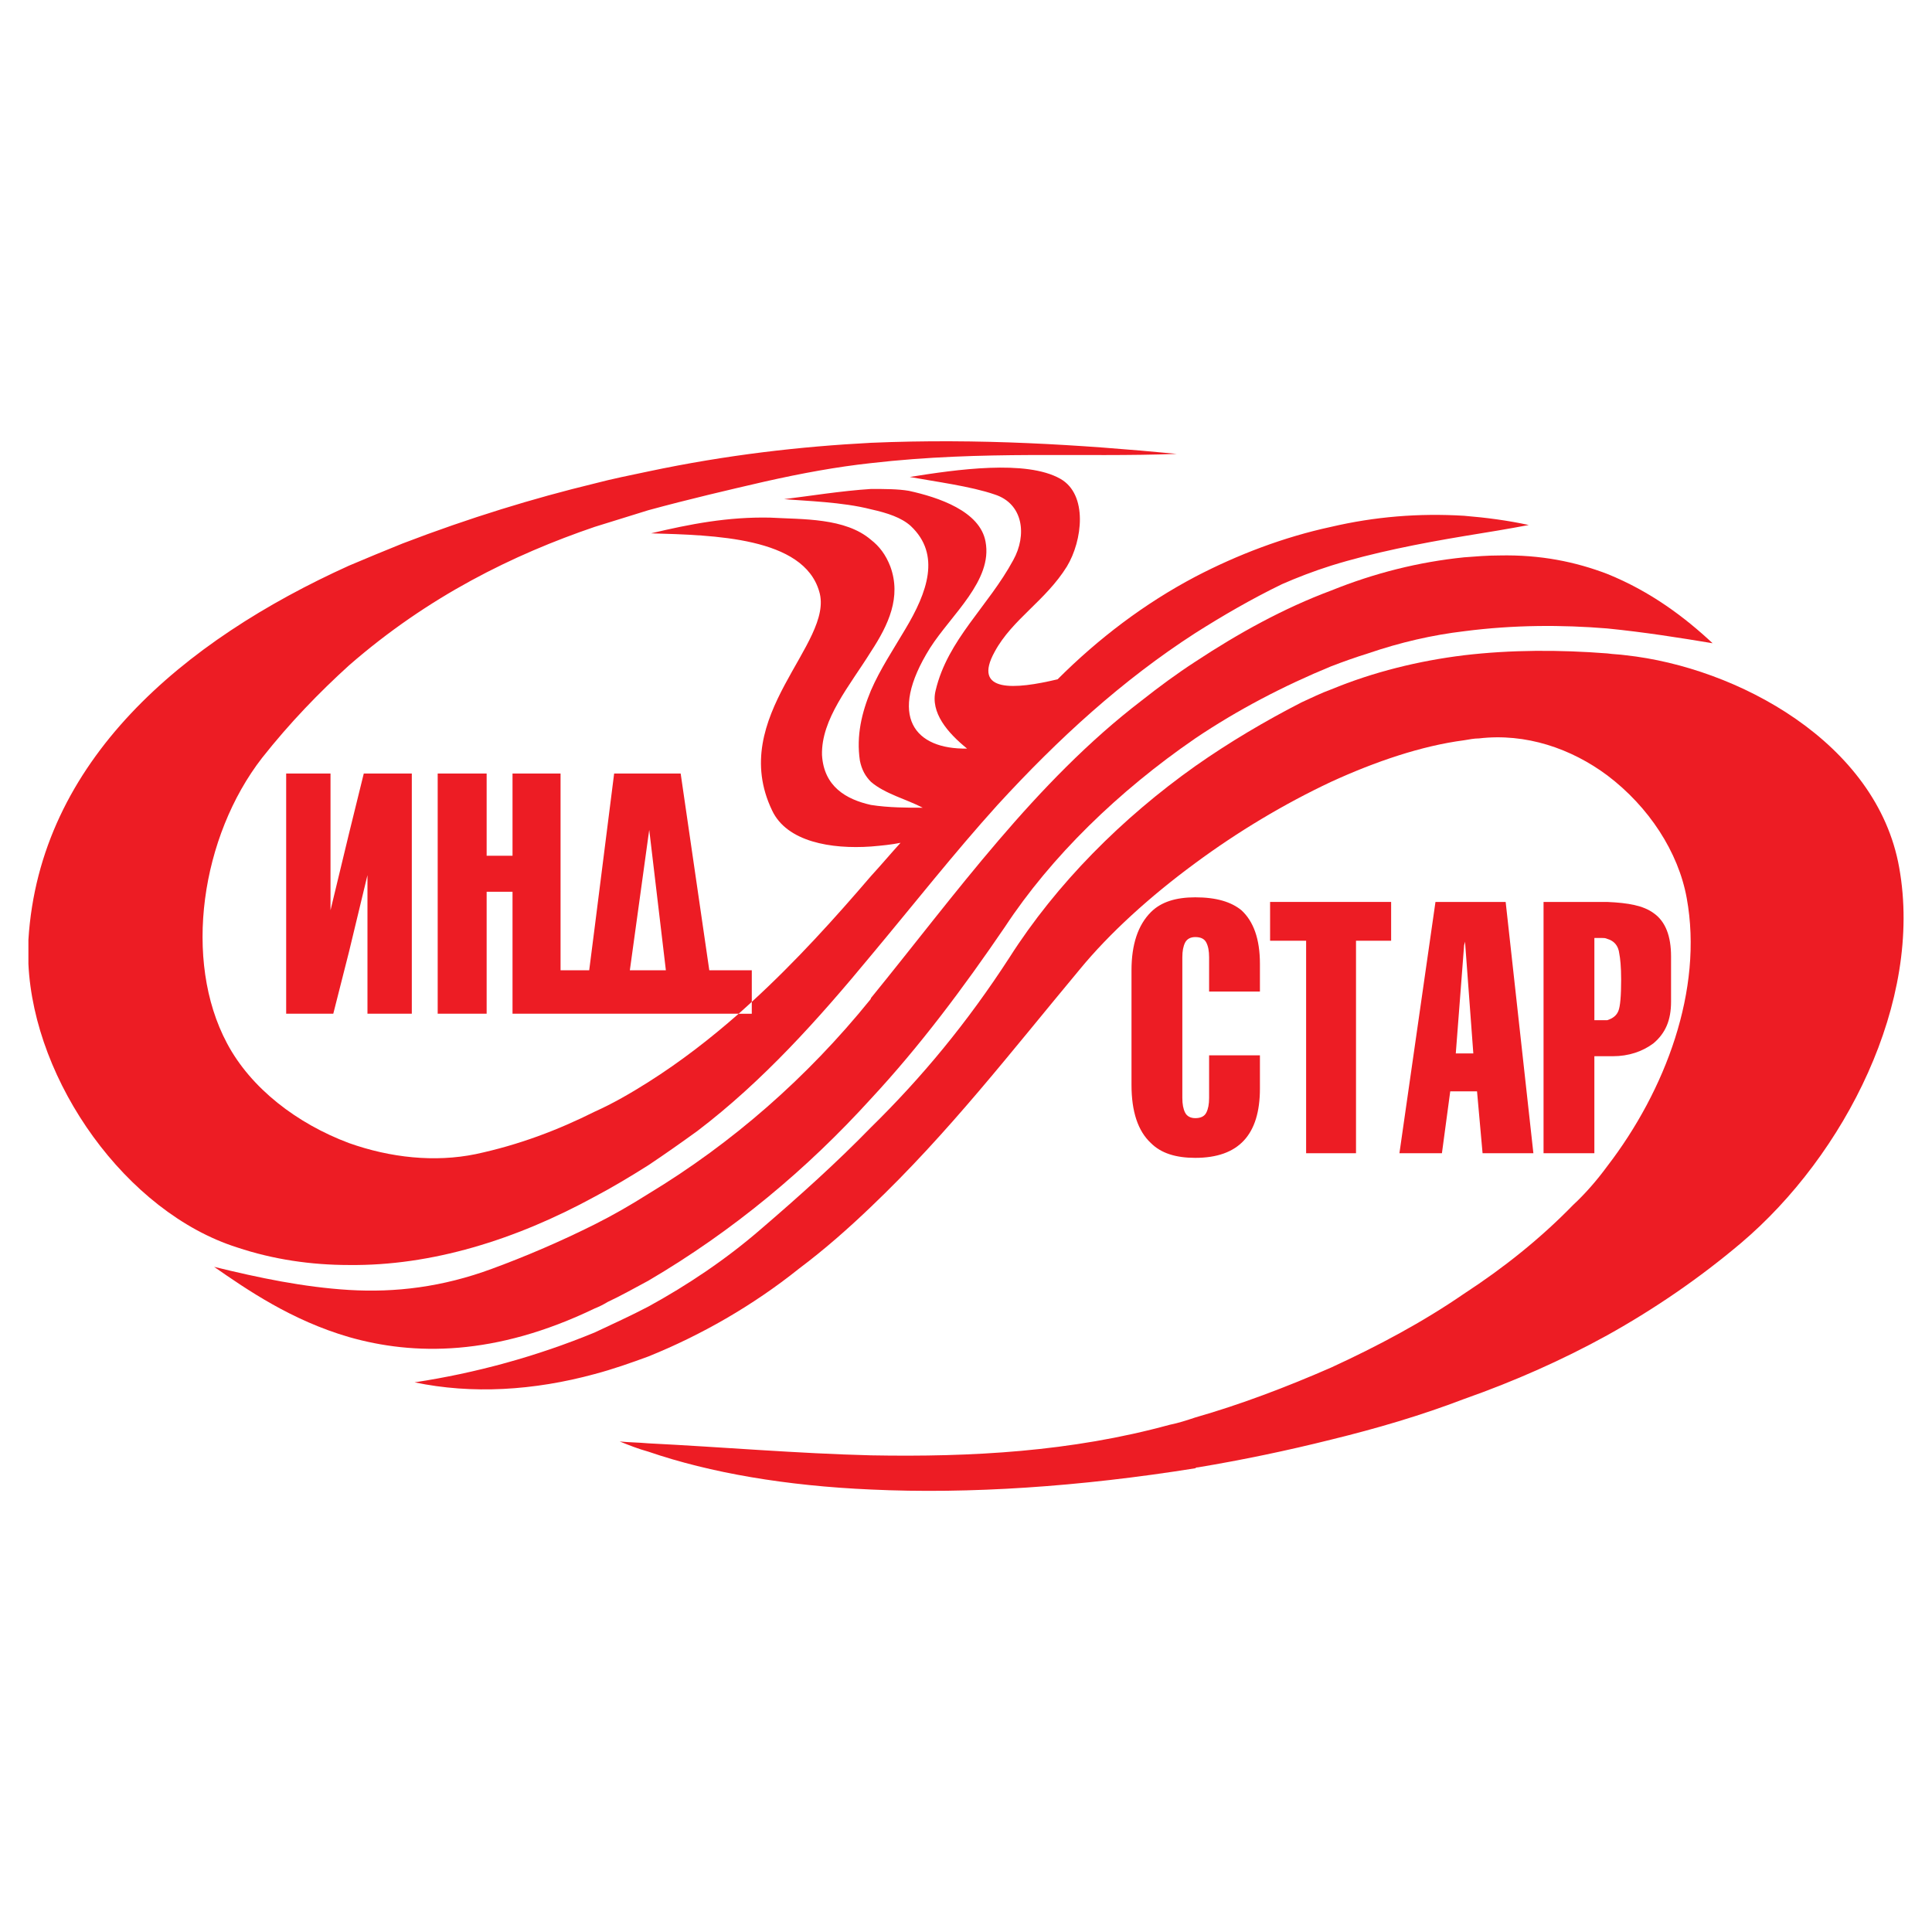
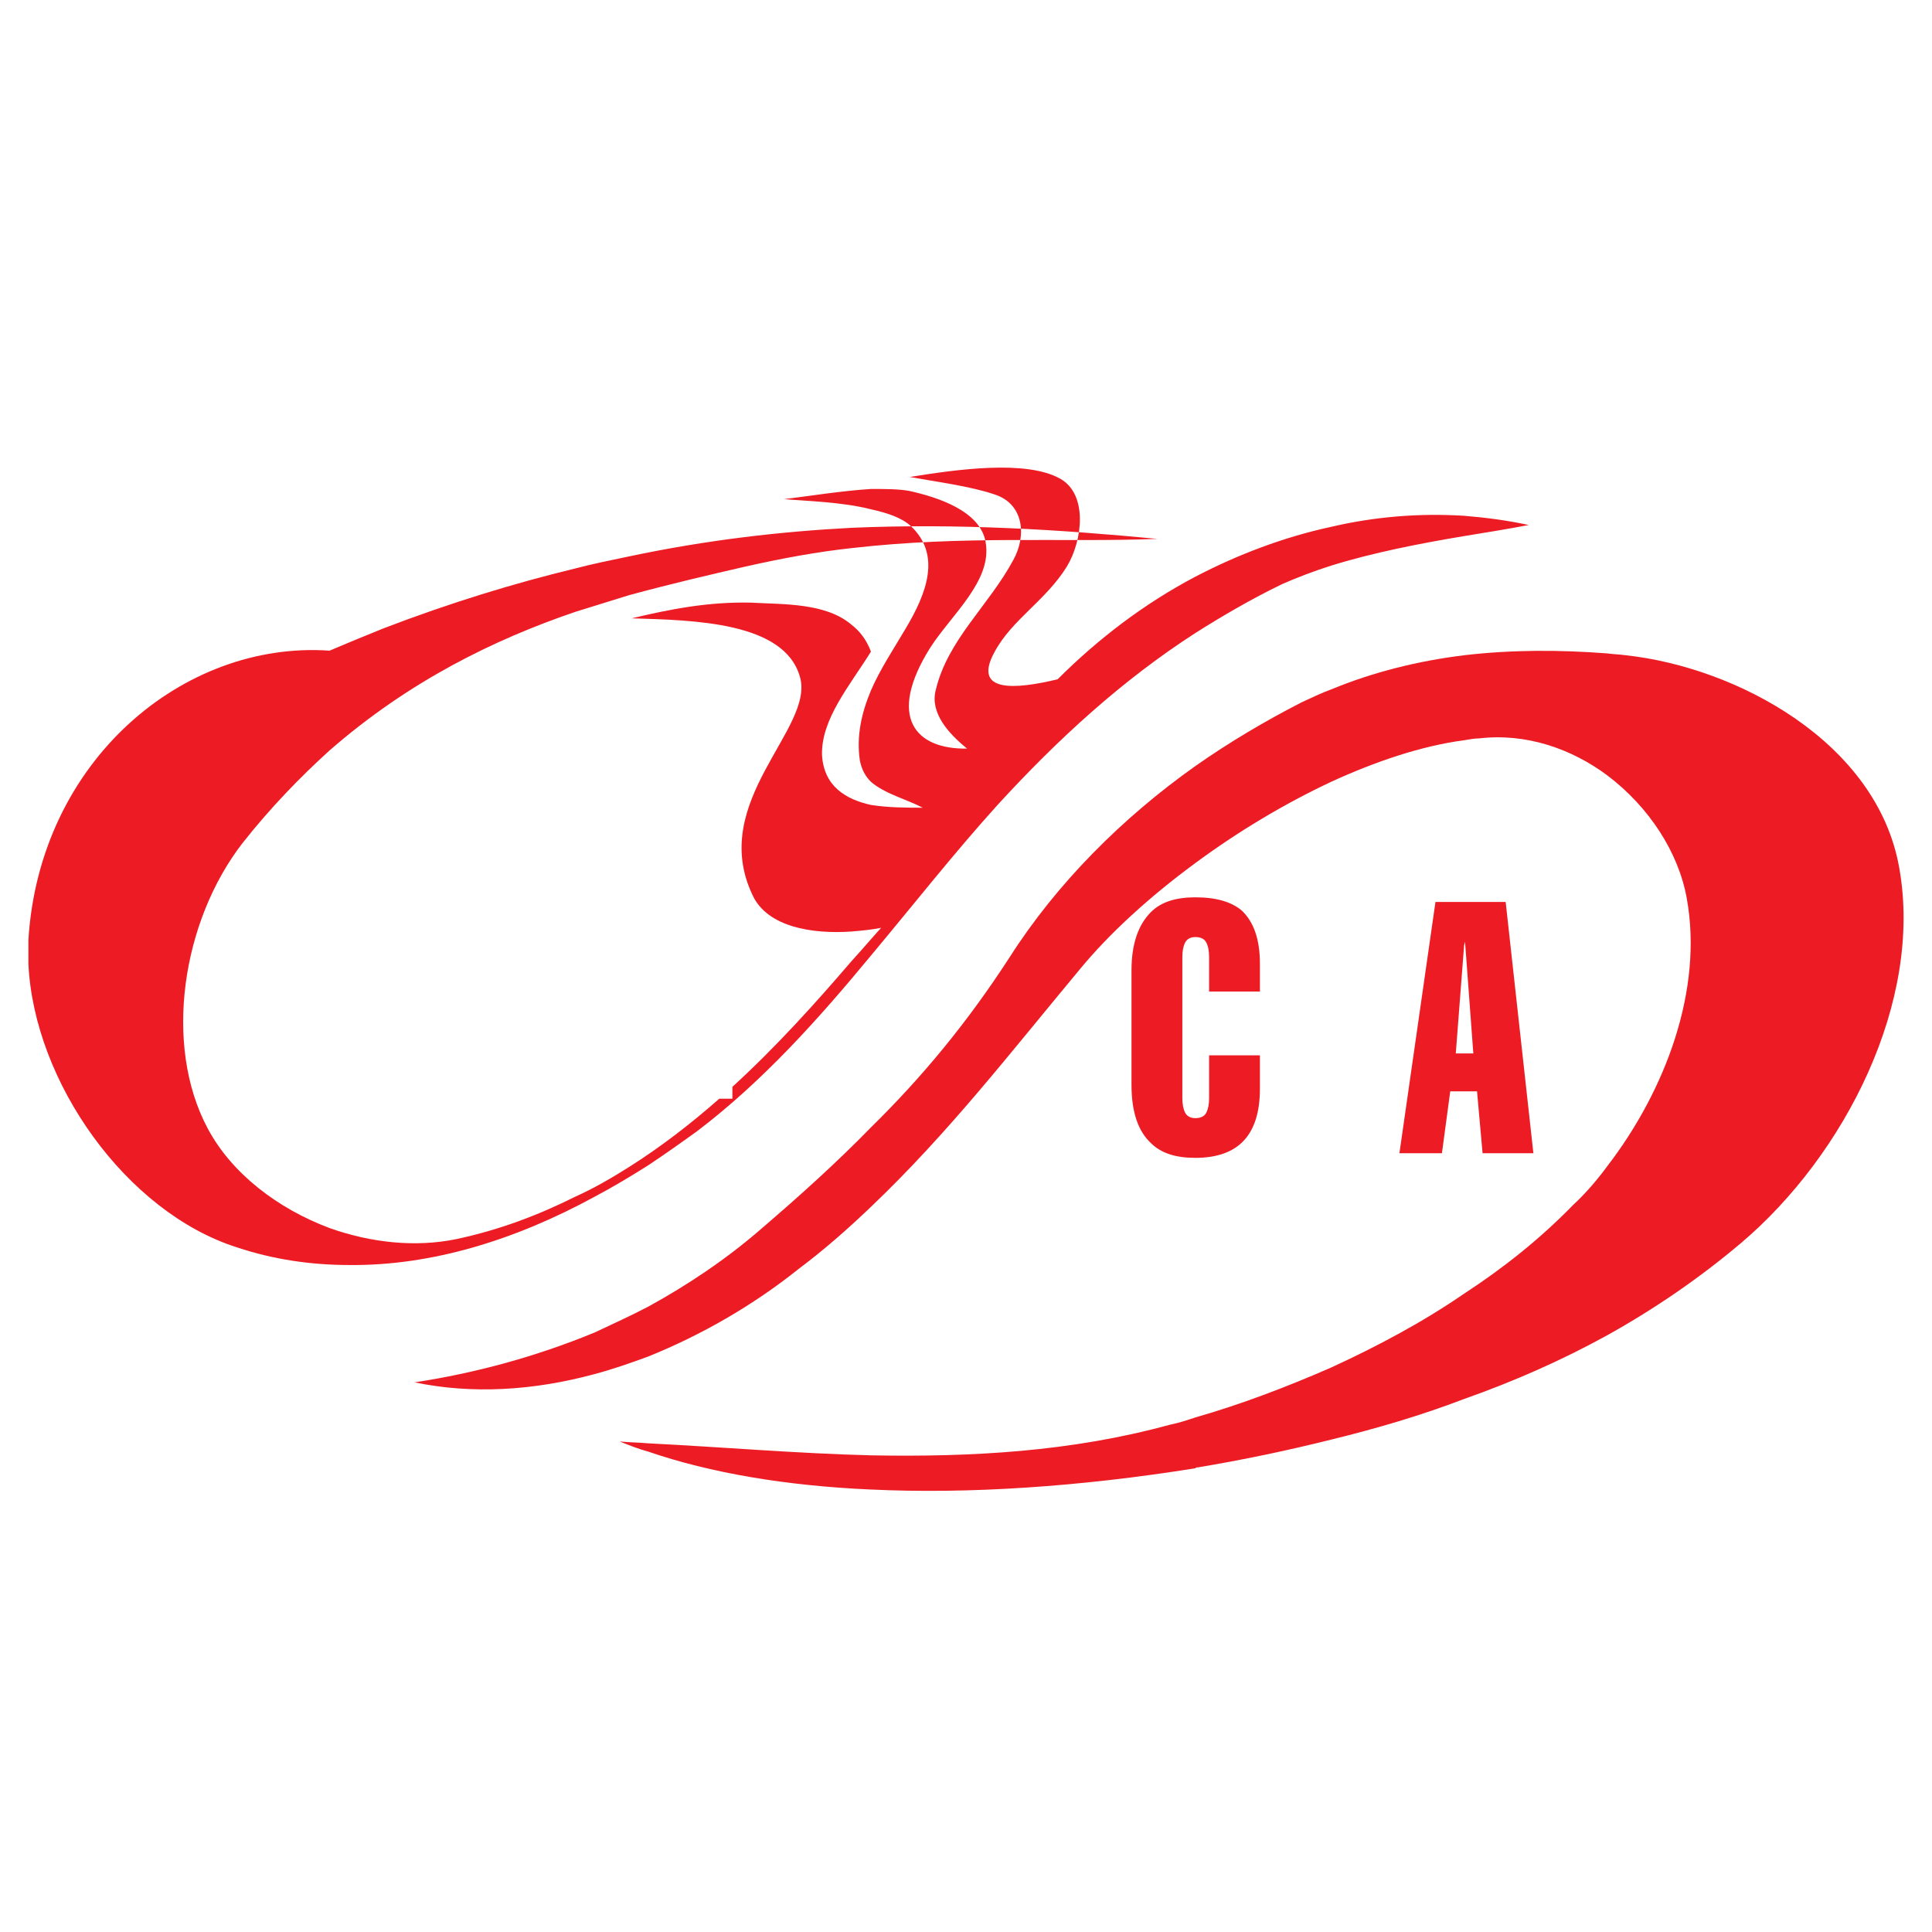
<svg xmlns="http://www.w3.org/2000/svg" version="1.0" id="Layer_1" x="0px" y="0px" width="192.756px" height="192.756px" viewBox="0 0 192.756 192.756" enable-background="new 0 0 192.756 192.756" xml:space="preserve">
  <g>
    <polygon fill-rule="evenodd" clip-rule="evenodd" fill="#FFFFFF" points="0,0 192.756,0 192.756,192.756 0,192.756 0,0  " />
-     <path fill-rule="evenodd" clip-rule="evenodd" fill="#ED1C24" d="M34.819,126.21c8.204,0.093,16.591-2.488,24.519-6.82   c1.75-0.922,3.594-2.027,5.346-3.134c1.659-1.106,3.226-2.213,4.885-3.411c6.545-4.977,12.075-11.152,17.329-17.512   c4.24-5.069,8.296-10.231,12.628-15.025c6.084-6.636,12.443-12.443,19.725-17.144c2.766-1.752,5.623-3.411,8.664-4.886   c1.475-0.645,3.135-1.29,4.887-1.843c4.146-1.291,8.848-2.212,13.273-2.949c2.303-0.369,4.516-0.738,6.451-1.106   c-2.119-0.461-4.24-0.737-6.451-0.921c-4.518-0.277-8.941,0.092-13.273,1.105c-4.701,1.014-9.311,2.765-13.551,4.978   c-5.068,2.673-9.678,6.176-13.732,10.231c-4.24,1.014-8.573,1.383-6.27-2.765c1.752-3.226,5.07-5.07,7.191-8.48   c1.566-2.581,2.119-7.19-0.646-8.757c-3.41-1.935-10.416-0.921-15.024-0.184c2.488,0.46,6.083,0.921,8.479,1.751   c2.857,0.922,3.227,4.056,1.844,6.544c-2.488,4.609-6.544,7.928-7.742,12.997c-0.553,2.212,1.198,4.24,3.134,5.807   c-5.162,0.092-8.019-3.134-3.687-10.047c2.12-3.318,6.268-6.729,5.529-10.6c-0.552-3.042-4.7-4.424-7.649-5.069   c-1.107-0.185-2.306-0.185-3.78-0.185c-2.95,0.185-6.36,0.737-8.664,1.014c2.12,0.185,5.807,0.277,8.664,1.014   c1.659,0.369,3.042,0.83,3.963,1.66c3.042,2.857,1.659,6.637-0.553,10.323c-1.198,2.028-2.489,3.963-3.411,6.083   c-0.922,2.212-1.475,4.517-1.106,7.005c0.185,0.922,0.553,1.567,1.106,2.121c1.382,1.198,3.595,1.751,5.162,2.581   c-1.475,0-3.41,0-5.162-0.277c-2.488-0.552-4.7-1.843-4.885-4.977c-0.093-3.595,2.765-6.914,4.885-10.323   c1.751-2.674,3.042-5.438,1.935-8.48c-0.461-1.199-1.105-2.028-1.935-2.674c-2.581-2.211-6.821-2.028-10.047-2.211   c-4.24-0.092-8.019,0.645-11.891,1.566c6.268,0.185,15.21,0.369,16.776,5.807c1.567,5.162-9.217,12.443-4.7,21.845   c1.474,3.134,5.898,3.872,9.862,3.595c1.106-0.093,2.028-0.185,2.949-0.369c-0.921,1.014-1.935,2.212-2.949,3.318   c-3.552,4.143-7.464,8.498-11.891,12.549l0,0v1.185h-1.309l0,0c-2.787,2.45-5.772,4.77-9.015,6.821   c-1.752,1.106-3.502,2.12-5.346,2.949c-3.688,1.844-7.559,3.318-11.891,4.24c-4.055,0.829-8.479,0.368-12.628-1.106   c-5.162-1.935-9.77-5.438-12.167-9.954c-4.425-8.295-2.582-20.647,3.502-28.482c2.766-3.502,5.716-6.544,8.665-9.218   c7.927-6.913,16.407-11.061,24.519-13.826c1.75-0.553,3.594-1.105,5.346-1.659c4.056-1.106,8.02-2.028,11.613-2.857   c3.688-0.829,7.19-1.474,10.601-1.843c11.245-1.291,21.108-0.554,30.509-0.922c-9.678-0.922-19.725-1.567-30.509-1.105   c-7.005,0.368-14.379,1.197-22.214,2.857c-1.752,0.368-3.595,0.737-5.346,1.198c-6.084,1.475-12.444,3.411-19.172,5.991   c-1.843,0.737-3.595,1.475-5.347,2.212C18.32,63.901,3.94,75.883,2.834,93.766c0,0.092,0,0.184,0,0.276l0,0v2.12l0,0   c0.553,11.798,9.771,24.794,20.832,28.297C27.261,125.658,31.041,126.21,34.819,126.21L34.819,126.21L34.819,126.21L34.819,126.21z   " />
-     <path fill-rule="evenodd" clip-rule="evenodd" fill="#ED1C24" d="M159.07,105.379h1.289h0.555l0,0c1.566,0,2.949-0.461,4.055-1.29   c1.199-1.015,1.752-2.305,1.752-4.148l0,0v-4.516l0,0c0-2.028-0.553-3.503-1.752-4.332c-1.014-0.738-2.488-1.014-4.609-1.106   c-0.092,0-0.092,0-0.184,0l0,0H154v25.071h5.07V105.379L159.07,105.379L159.07,105.379z M159.07,93.581h0.738l0,0   c0.182,0,0.367,0,0.551,0.092c0.646,0.184,1.107,0.646,1.199,1.475c0.092,0.461,0.184,1.291,0.184,2.581   c0,1.659-0.092,2.673-0.275,3.134c-0.186,0.461-0.553,0.738-1.107,0.922c-0.184,0-0.369,0-0.551,0l0,0h-0.738V93.581L159.07,93.581   L159.07,93.581z" />
-     <polygon fill-rule="evenodd" clip-rule="evenodd" fill="#ED1C24" points="41.086,101.139 41.086,77.174 36.294,77.174    34.819,83.166 32.975,90.815 32.975,77.174 28.551,77.174 28.551,101.139 33.252,101.139 34.819,94.964 36.662,87.313    36.662,101.139 41.086,101.139 41.086,101.139  " />
-     <path fill-rule="evenodd" clip-rule="evenodd" fill="#ED1C24" d="M75.007,96.807h-4.24L67.91,77.174h-3.226h-3.411l-1.935,15.301   l-0.554,4.332h-2.857V77.174h-4.793v8.203h-2.581v-8.203h-4.885v23.965h4.885V88.972h2.581v12.167h4.147h0.646h2.304h1.106h2.949   h2.397h2.212h4.516h2.287l0,0c0.444-0.391,0.875-0.787,1.309-1.185l0,0V96.807L75.007,96.807L75.007,96.807z M64.684,96.807H62.84   l1.843-13.365l0.092-0.645l1.66,14.01H64.684L64.684,96.807L64.684,96.807z" />
+     <path fill-rule="evenodd" clip-rule="evenodd" fill="#ED1C24" d="M34.819,126.21c8.204,0.093,16.591-2.488,24.519-6.82   c1.75-0.922,3.594-2.027,5.346-3.134c1.659-1.106,3.226-2.213,4.885-3.411c6.545-4.977,12.075-11.152,17.329-17.512   c4.24-5.069,8.296-10.231,12.628-15.025c6.084-6.636,12.443-12.443,19.725-17.144c2.766-1.752,5.623-3.411,8.664-4.886   c1.475-0.645,3.135-1.29,4.887-1.843c4.146-1.291,8.848-2.212,13.273-2.949c2.303-0.369,4.516-0.738,6.451-1.106   c-2.119-0.461-4.24-0.737-6.451-0.921c-4.518-0.277-8.941,0.092-13.273,1.105c-4.701,1.014-9.311,2.765-13.551,4.978   c-5.068,2.673-9.678,6.176-13.732,10.231c-4.24,1.014-8.573,1.383-6.27-2.765c1.752-3.226,5.07-5.07,7.191-8.48   c1.566-2.581,2.119-7.19-0.646-8.757c-3.41-1.935-10.416-0.921-15.024-0.184c2.488,0.46,6.083,0.921,8.479,1.751   c2.857,0.922,3.227,4.056,1.844,6.544c-2.488,4.609-6.544,7.928-7.742,12.997c-0.553,2.212,1.198,4.24,3.134,5.807   c-5.162,0.092-8.019-3.134-3.687-10.047c2.12-3.318,6.268-6.729,5.529-10.6c-0.552-3.042-4.7-4.424-7.649-5.069   c-1.107-0.185-2.306-0.185-3.78-0.185c-2.95,0.185-6.36,0.737-8.664,1.014c2.12,0.185,5.807,0.277,8.664,1.014   c1.659,0.369,3.042,0.83,3.963,1.66c3.042,2.857,1.659,6.637-0.553,10.323c-1.198,2.028-2.489,3.963-3.411,6.083   c-0.922,2.212-1.475,4.517-1.106,7.005c0.185,0.922,0.553,1.567,1.106,2.121c1.382,1.198,3.595,1.751,5.162,2.581   c-1.475,0-3.41,0-5.162-0.277c-2.488-0.552-4.7-1.843-4.885-4.977c-0.093-3.595,2.765-6.914,4.885-10.323   c-0.461-1.199-1.105-2.028-1.935-2.674c-2.581-2.211-6.821-2.028-10.047-2.211   c-4.24-0.092-8.019,0.645-11.891,1.566c6.268,0.185,15.21,0.369,16.776,5.807c1.567,5.162-9.217,12.443-4.7,21.845   c1.474,3.134,5.898,3.872,9.862,3.595c1.106-0.093,2.028-0.185,2.949-0.369c-0.921,1.014-1.935,2.212-2.949,3.318   c-3.552,4.143-7.464,8.498-11.891,12.549l0,0v1.185h-1.309l0,0c-2.787,2.45-5.772,4.77-9.015,6.821   c-1.752,1.106-3.502,2.12-5.346,2.949c-3.688,1.844-7.559,3.318-11.891,4.24c-4.055,0.829-8.479,0.368-12.628-1.106   c-5.162-1.935-9.77-5.438-12.167-9.954c-4.425-8.295-2.582-20.647,3.502-28.482c2.766-3.502,5.716-6.544,8.665-9.218   c7.927-6.913,16.407-11.061,24.519-13.826c1.75-0.553,3.594-1.105,5.346-1.659c4.056-1.106,8.02-2.028,11.613-2.857   c3.688-0.829,7.19-1.474,10.601-1.843c11.245-1.291,21.108-0.554,30.509-0.922c-9.678-0.922-19.725-1.567-30.509-1.105   c-7.005,0.368-14.379,1.197-22.214,2.857c-1.752,0.368-3.595,0.737-5.346,1.198c-6.084,1.475-12.444,3.411-19.172,5.991   c-1.843,0.737-3.595,1.475-5.347,2.212C18.32,63.901,3.94,75.883,2.834,93.766c0,0.092,0,0.184,0,0.276l0,0v2.12l0,0   c0.553,11.798,9.771,24.794,20.832,28.297C27.261,125.658,31.041,126.21,34.819,126.21L34.819,126.21L34.819,126.21L34.819,126.21z   " />
    <path fill-rule="evenodd" clip-rule="evenodd" fill="#ED1C24" d="M146.074,108.882h1.289l0.553,6.176h5.07l-2.766-25.071h-4.146   h-2.857l-3.596,25.071h4.24l0.83-6.176H146.074L146.074,108.882L146.074,108.882z M146.074,94.319l0.092-0.369l0.828,11.153h-0.92   h-0.83L146.074,94.319L146.074,94.319L146.074,94.319z" />
-     <polygon fill-rule="evenodd" clip-rule="evenodd" fill="#ED1C24" points="132.801,115.058 135.289,115.058 135.289,93.857    138.793,93.857 138.793,89.986 132.801,89.986 126.717,89.986 126.717,93.857 130.312,93.857 130.312,115.058 132.801,115.058    132.801,115.058  " />
    <path fill-rule="evenodd" clip-rule="evenodd" fill="#ED1C24" d="M125.703,98.927v-2.765l0,0c0-2.488-0.645-4.24-1.844-5.346   c-1.014-0.829-2.488-1.29-4.609-1.29c-1.936,0-3.41,0.461-4.424,1.475c-1.289,1.291-1.936,3.227-1.936,5.807l0,0v11.431l0,0   c0,2.672,0.646,4.607,1.936,5.806c1.014,1.015,2.488,1.475,4.424,1.475c4.332,0,6.453-2.304,6.453-6.913l0,0v-3.317h-5.07v4.24l0,0   c0,0.645-0.092,1.105-0.277,1.475c-0.184,0.368-0.551,0.553-1.105,0.553c-0.459,0-0.828-0.185-1.014-0.553   c-0.184-0.369-0.275-0.83-0.275-1.475l0,0v-14.01l0,0c0-0.646,0.092-1.106,0.275-1.475c0.186-0.369,0.555-0.554,1.014-0.554   c0.555,0,0.922,0.185,1.105,0.554c0.186,0.369,0.277,0.829,0.277,1.475l0,0v3.41H125.703L125.703,98.927L125.703,98.927z" />
-     <path fill-rule="evenodd" clip-rule="evenodd" fill="#ED1C24" d="M59.338,130.542c0.46-0.184,0.83-0.368,1.29-0.645   c1.382-0.646,2.672-1.383,4.056-2.12c8.48-4.978,15.854-11.153,22.214-18.159c4.885-5.254,9.217-11.06,13.366-17.144   c4.607-7.005,11.336-13.55,18.986-18.803c4.24-2.858,8.85-5.255,13.551-7.19c1.197-0.46,2.488-0.922,3.686-1.29   c3.227-1.106,6.453-1.844,9.588-2.212c4.977-0.646,9.77-0.646,14.285-0.277c3.688,0.369,7.189,0.922,10.508,1.475   c-2.764-2.581-6.174-5.162-10.508-6.914c-3.133-1.198-6.637-1.936-10.783-1.843c-1.199,0-2.305,0.093-3.502,0.185   c-4.518,0.46-8.941,1.567-13.273,3.317c-4.701,1.752-9.219,4.241-13.551,7.099c-1.844,1.198-3.594,2.488-5.346,3.871   c-10.6,8.112-18.527,19.265-27.007,29.68c0,0.092-0.093,0.185-0.093,0.185c-6.268,7.742-13.734,14.286-22.121,19.355   c-1.752,1.106-3.502,2.12-5.346,3.042c-3.319,1.66-6.729,3.135-10.232,4.425c-4.978,1.843-9.678,2.396-14.287,2.12   c-4.516-0.277-8.941-1.198-13.457-2.305c3.318,2.305,7.742,5.347,13.457,7.006C41.271,135.243,49.382,135.336,59.338,130.542   L59.338,130.542L59.338,130.542L59.338,130.542z" />
    <path fill-rule="evenodd" clip-rule="evenodd" fill="#ED1C24" d="M189.486,86.575c-2.211-12.536-16.223-20.001-27.283-21.2   c-0.645-0.092-1.197-0.092-1.844-0.184c-4.791-0.369-9.586-0.369-14.285,0.184c-4.518,0.553-9.033,1.66-13.273,3.411   c-1.014,0.369-1.936,0.83-2.951,1.291c-3.594,1.844-7.188,3.963-10.6,6.36c-7.281,5.162-13.826,11.707-18.527,19.081   c-4.239,6.543-8.755,11.982-13.825,16.959c-3.41,3.502-7.097,6.82-10.968,10.14c-3.503,3.042-7.375,5.622-11.246,7.742   c-1.752,0.922-3.595,1.751-5.346,2.581c-5.808,2.396-11.891,4.055-17.974,4.977c5.715,1.198,11.89,0.83,17.974-0.829   c1.75-0.461,3.594-1.106,5.346-1.751c5.254-2.12,10.416-5.069,15.024-8.757c2.581-1.936,4.978-4.056,7.19-6.176   c7.742-7.374,13.919-15.394,20.831-23.688c2.951-3.595,7.006-7.282,11.521-10.6c4.24-3.134,8.85-5.899,13.551-8.111   c4.424-2.028,9.033-3.595,13.273-4.148c0.553-0.092,1.014-0.184,1.475-0.184c4.699-0.553,9.217,1.014,12.811,3.687   c4.148,3.134,7.098,7.651,7.928,12.259c1.66,9.126-2.119,19.172-7.928,26.73c-1.014,1.383-2.211,2.765-3.41,3.871   c-3.227,3.318-6.912,6.269-10.875,8.849c-4.148,2.857-8.666,5.255-13.273,7.374c-4.426,1.937-9.033,3.688-13.551,4.979   c-0.828,0.275-1.658,0.552-2.58,0.736c-9.771,2.674-19.725,3.227-29.772,3.042c-7.374-0.185-14.84-0.829-22.214-1.198   c-1.014-0.092-1.936-0.092-2.857-0.185c0.921,0.368,1.843,0.737,2.857,1.015c6.176,2.119,13.734,3.409,22.214,3.779   c9.77,0.46,20.831-0.277,32.353-2.121c0.092-0.092,0.186-0.092,0.277-0.092c4.424-0.737,8.848-1.659,13.273-2.765   c4.516-1.106,8.939-2.397,13.273-4.057c4.977-1.751,9.77-3.871,14.285-6.359c4.795-2.674,9.219-5.715,13.365-9.218   C184.049,115.241,191.883,99.94,189.486,86.575L189.486,86.575L189.486,86.575L189.486,86.575z" />
  </g>
</svg>